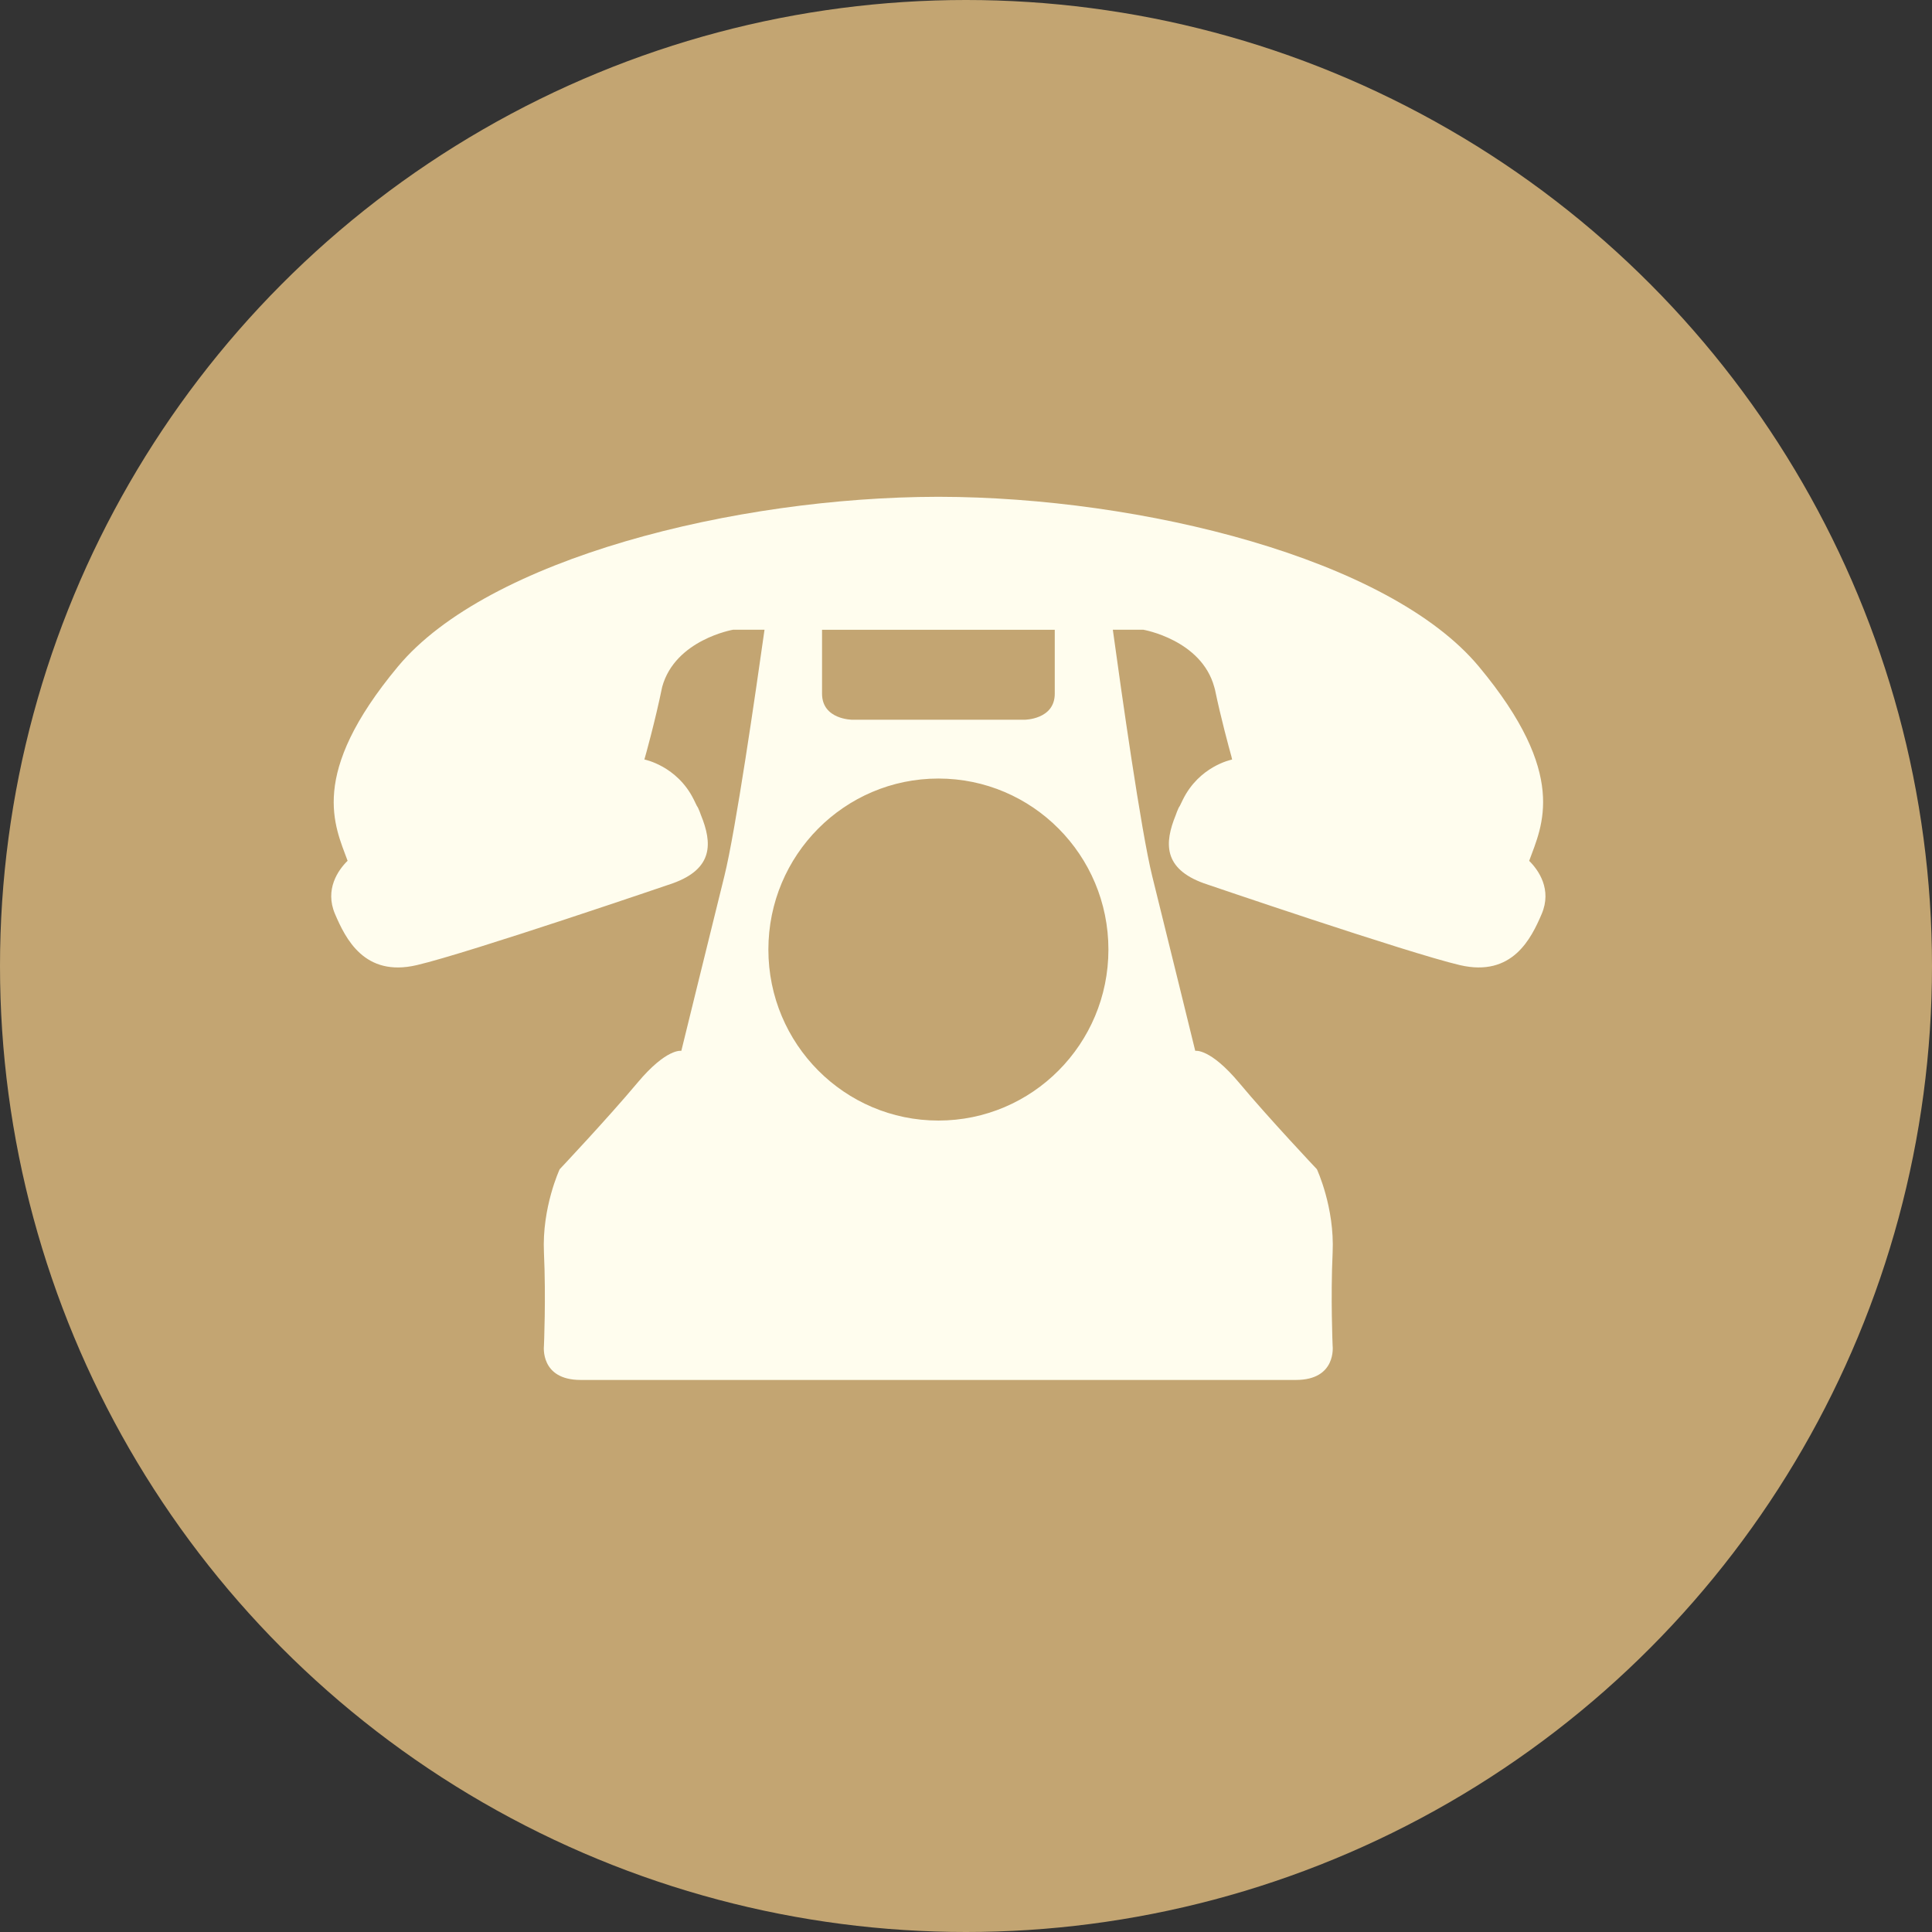
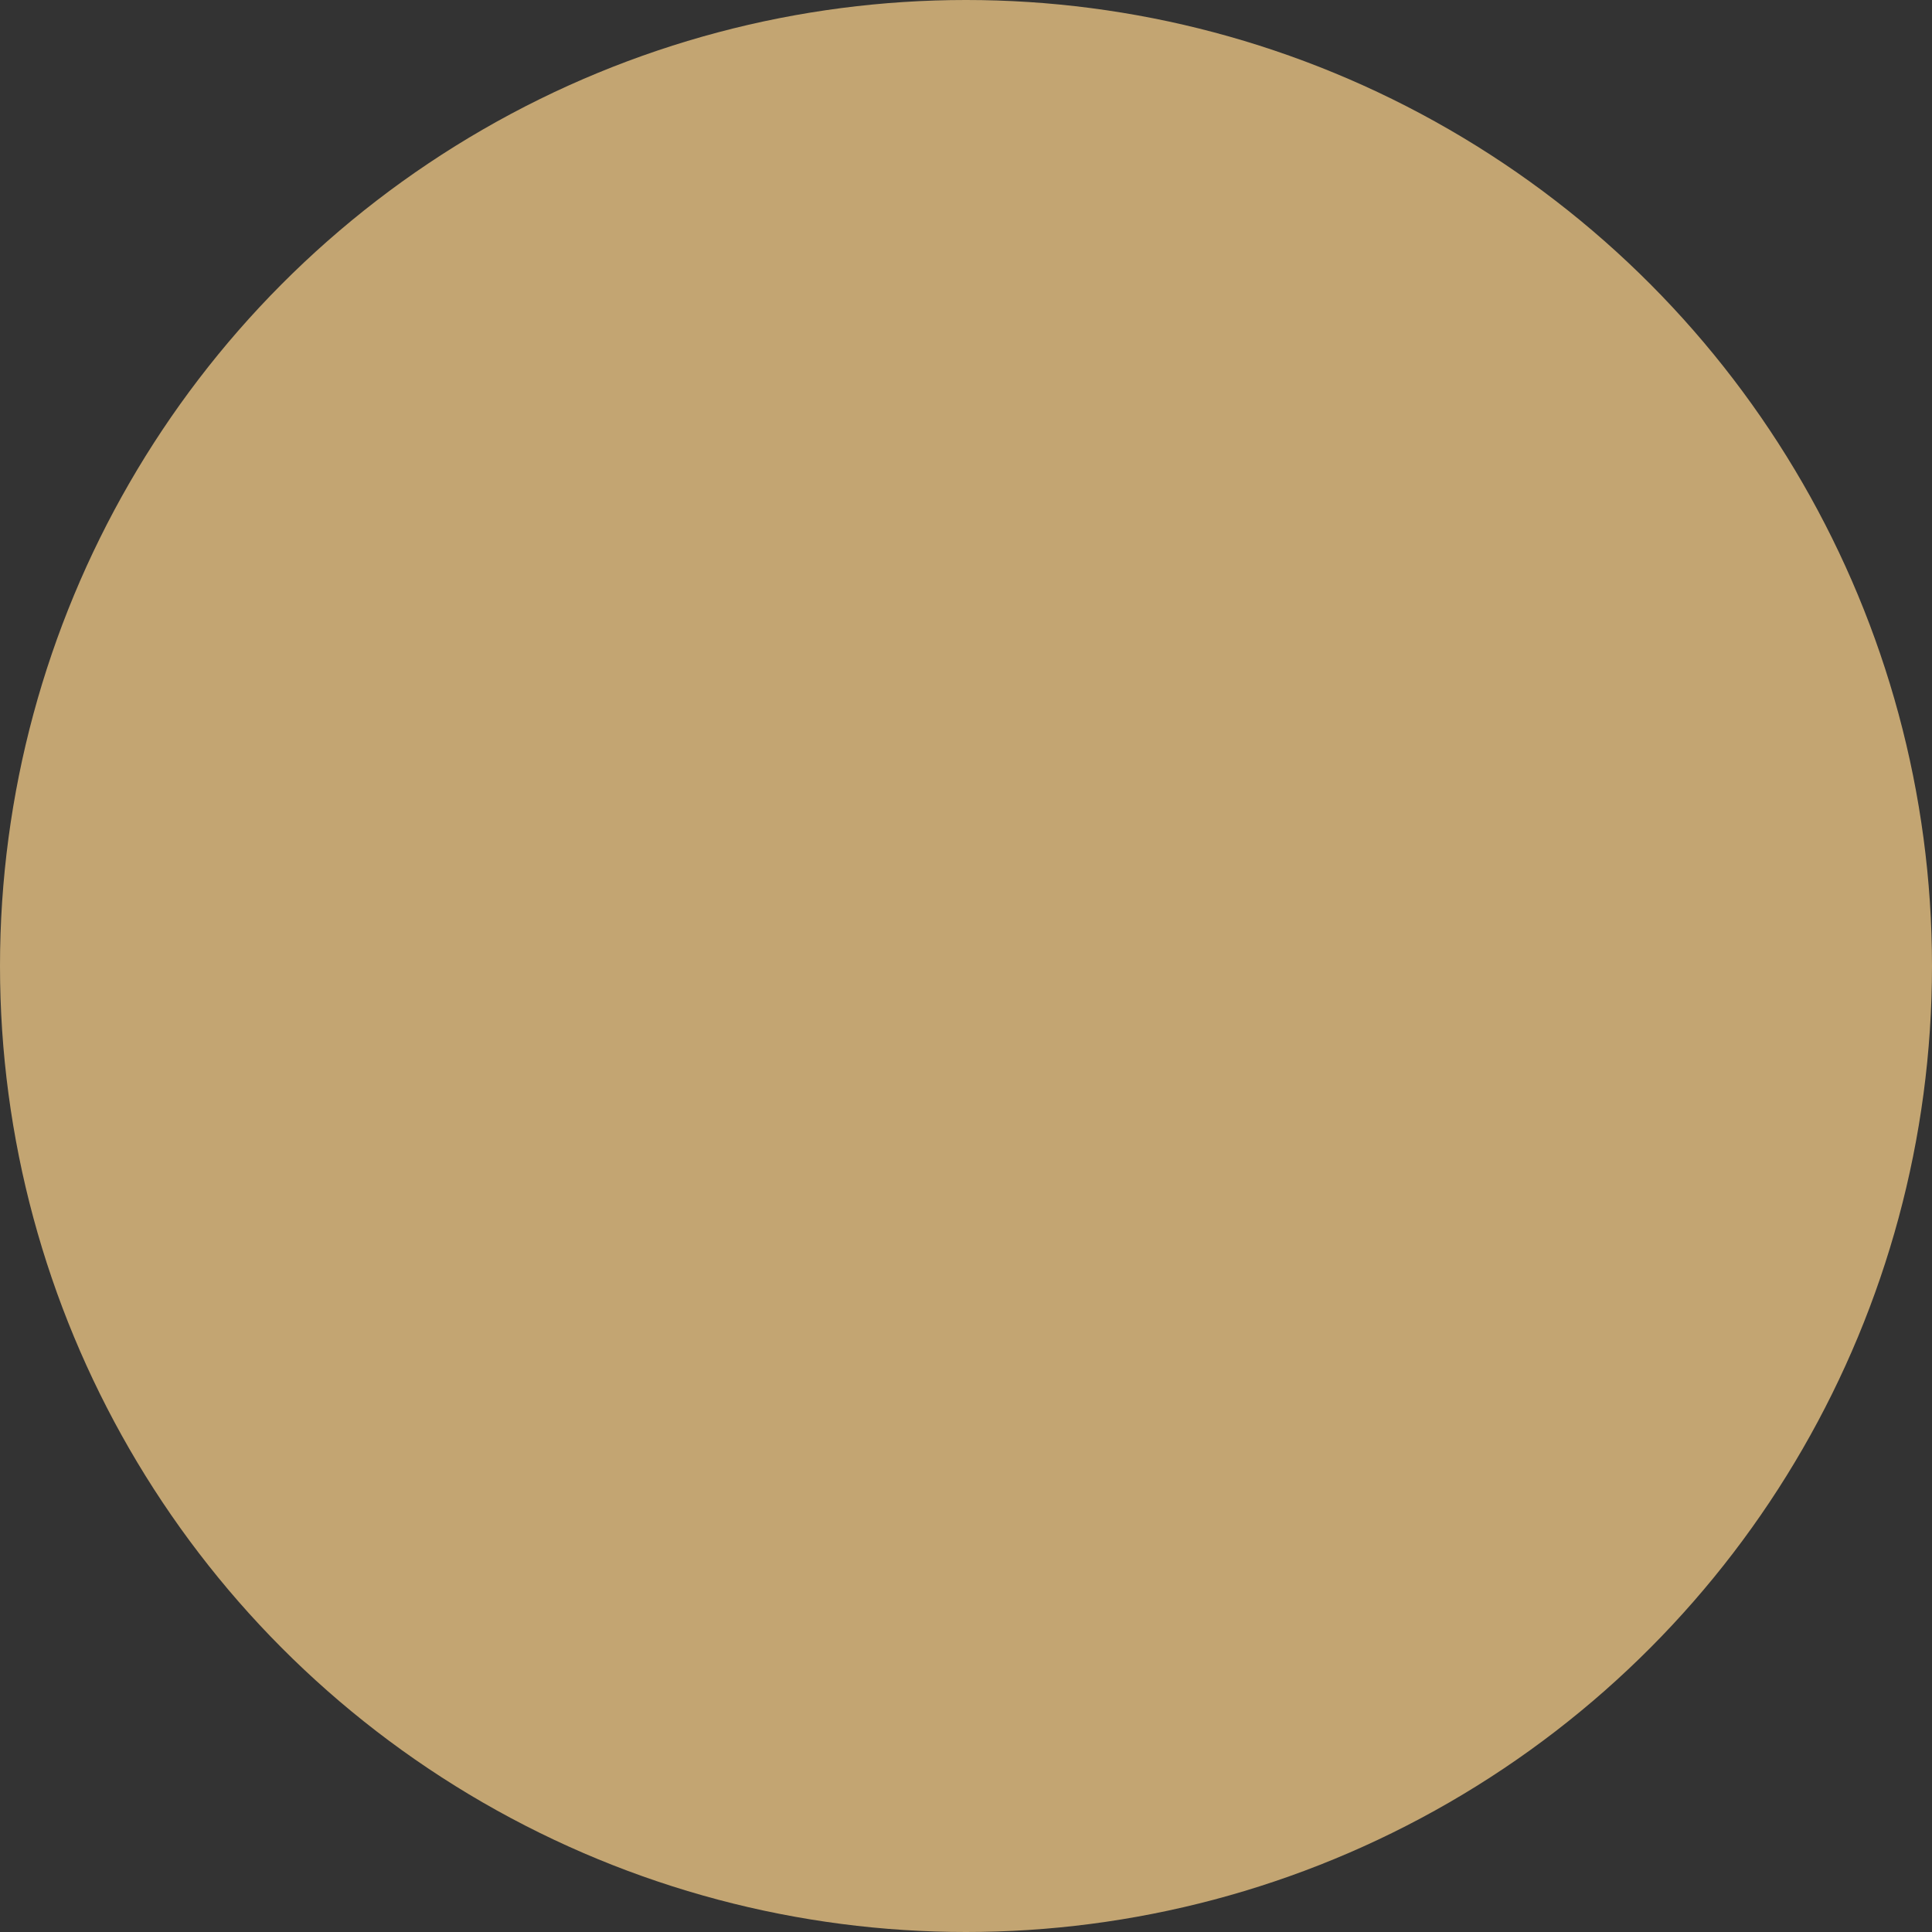
<svg xmlns="http://www.w3.org/2000/svg" fill="none" height="35" viewBox="0 0 35 35" width="35">
  <rect x="0" y="0" width="35" height="35" fill="#333333" stroke="none" />
  <clipPath id="a">
-     <path d="m6 9h22v16h-22z" />
-   </clipPath>
+     </clipPath>
  <circle cx="17.5" cy="17.5" fill="#c3a572" r="17.5" />
  <g clip-path="url(#a)">
-     <path d="m27.703 15.594c.228-.63.723-1.556-.912-3.519-1.63-1.958-6.113-3.069-9.776-3.075-.005 0-.01 0-.015 0-.005 0-.01 0-.015 0-3.662.006-8.146 1.117-9.776 3.075-1.634 1.963-1.14 2.89-.912 3.519-.171.167-.418.519-.228.964.191.445.532 1.149 1.482.926.95-.222 4.637-1.482 4.637-1.482.737-.265.717-.729.511-1.234-.015-.045-.033-.09-.055-.137-.006-.012-.013-.021-.02-.032-.018-.039-.037-.078-.057-.117-.303-.609-.89-.722-.893-.723 0-.002 0-.004.001-.005.015-.05.194-.688.321-1.31.235-.856 1.285-1.036 1.285-1.036h.569c-.159 1.126-.523 3.643-.728 4.466-.266 1.073-.779 3.163-.779 3.163s-.266-.054-.798.582c-.532.636-1.406 1.563-1.406 1.563s-.323.691-.285 1.509c.038.818 0 1.69 0 1.69s-.076.618.665.618h12.958c.741 0 .665-.618.665-.618s-.038-.873 0-1.69c.038-.818-.285-1.509-.285-1.509s-.875-.927-1.406-1.563c-.532-.636-.798-.582-.798-.582s-.513-2.091-.779-3.163c-.204-.824-.559-3.34-.714-4.466h.552s1.05.181 1.285 1.036c.004.016.009.031.013.047.11.527.254 1.054.299 1.216.004.018.008.036.012.053-.032.006-.595.128-.89.722-.02.039-.038.078-.057.117-.006.011-.014.02-.02.032-.022.047-.04.092-.055.137-.206.505-.226.968.511 1.234 0 0 3.687 1.259 4.637 1.482.95.222 1.292-.481 1.482-.926.19-.445-.057-.797-.228-.964zm-12.811-4.185h4.216v1.157c0 .473-.551.473-.551.473h-3.114s-.551 0-.551-.473v-1.157zm2.108 8.891c-1.701 0-3.08-1.387-3.08-3.098 0-1.711 1.379-3.098 3.08-3.098 1.701 0 3.08 1.387 3.08 3.098 0 1.711-1.379 3.098-3.08 3.098z" fill="#fffdee" />
-   </g>
+     </g>
</svg>